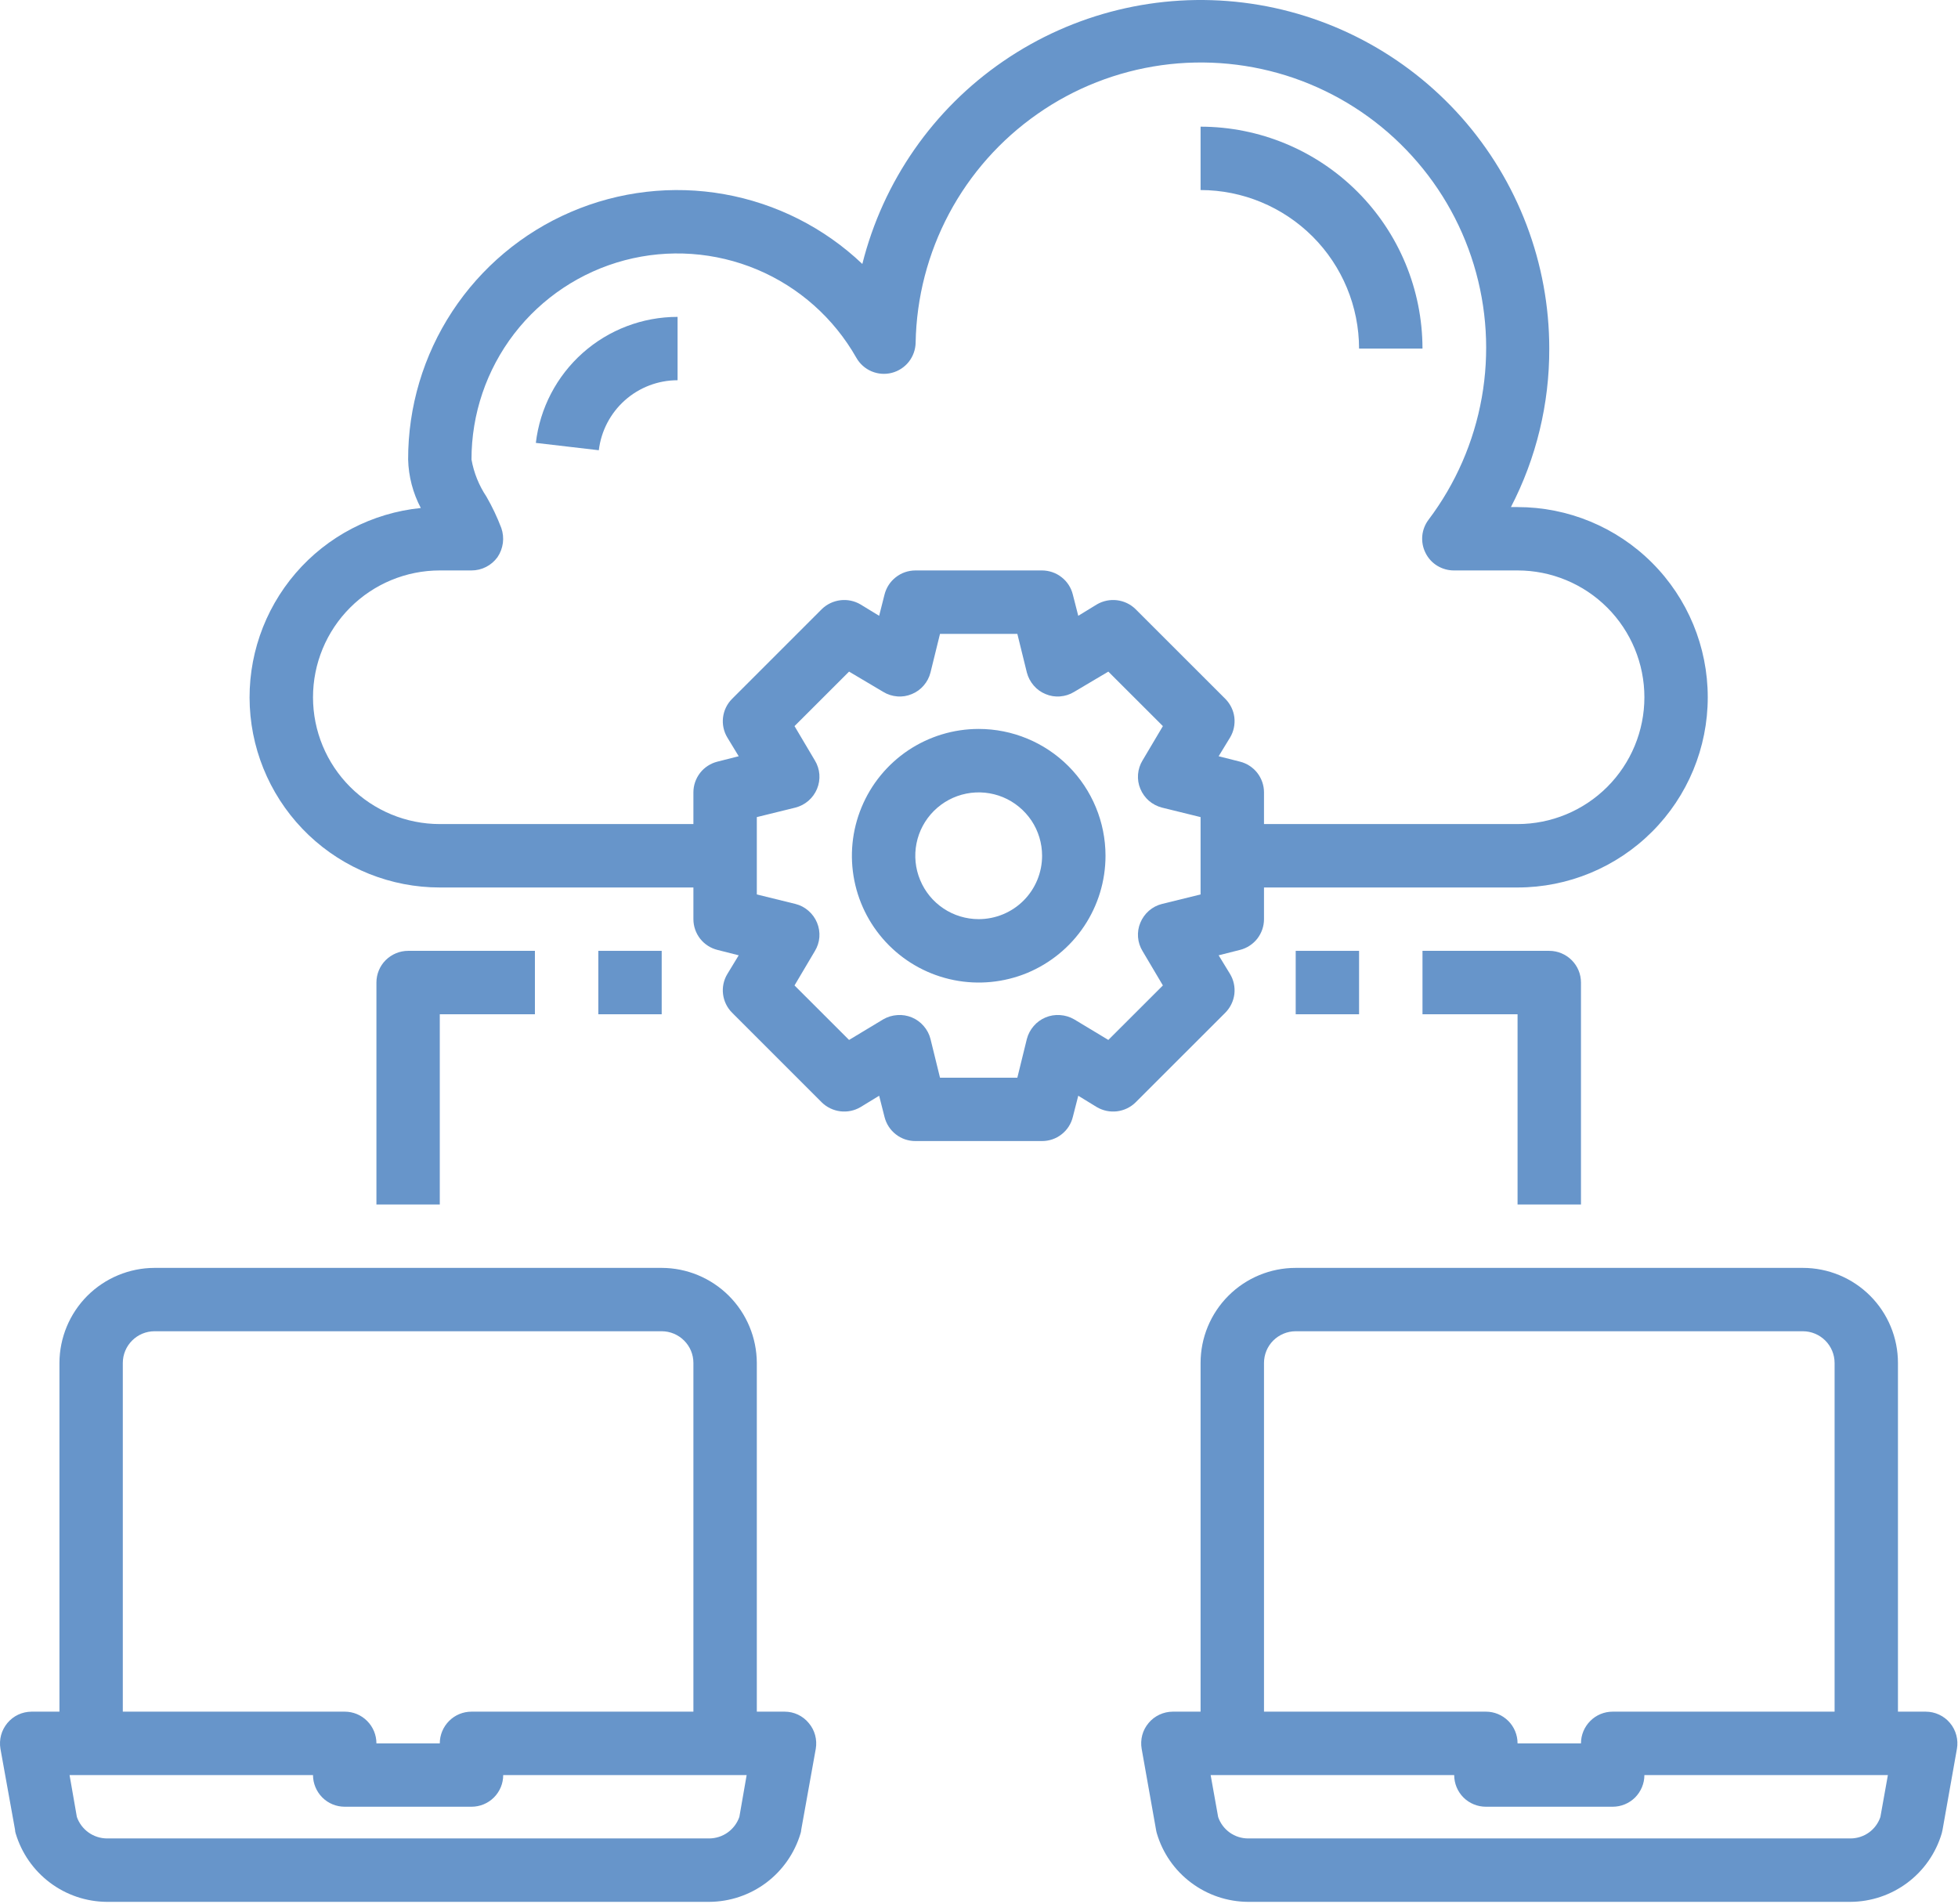
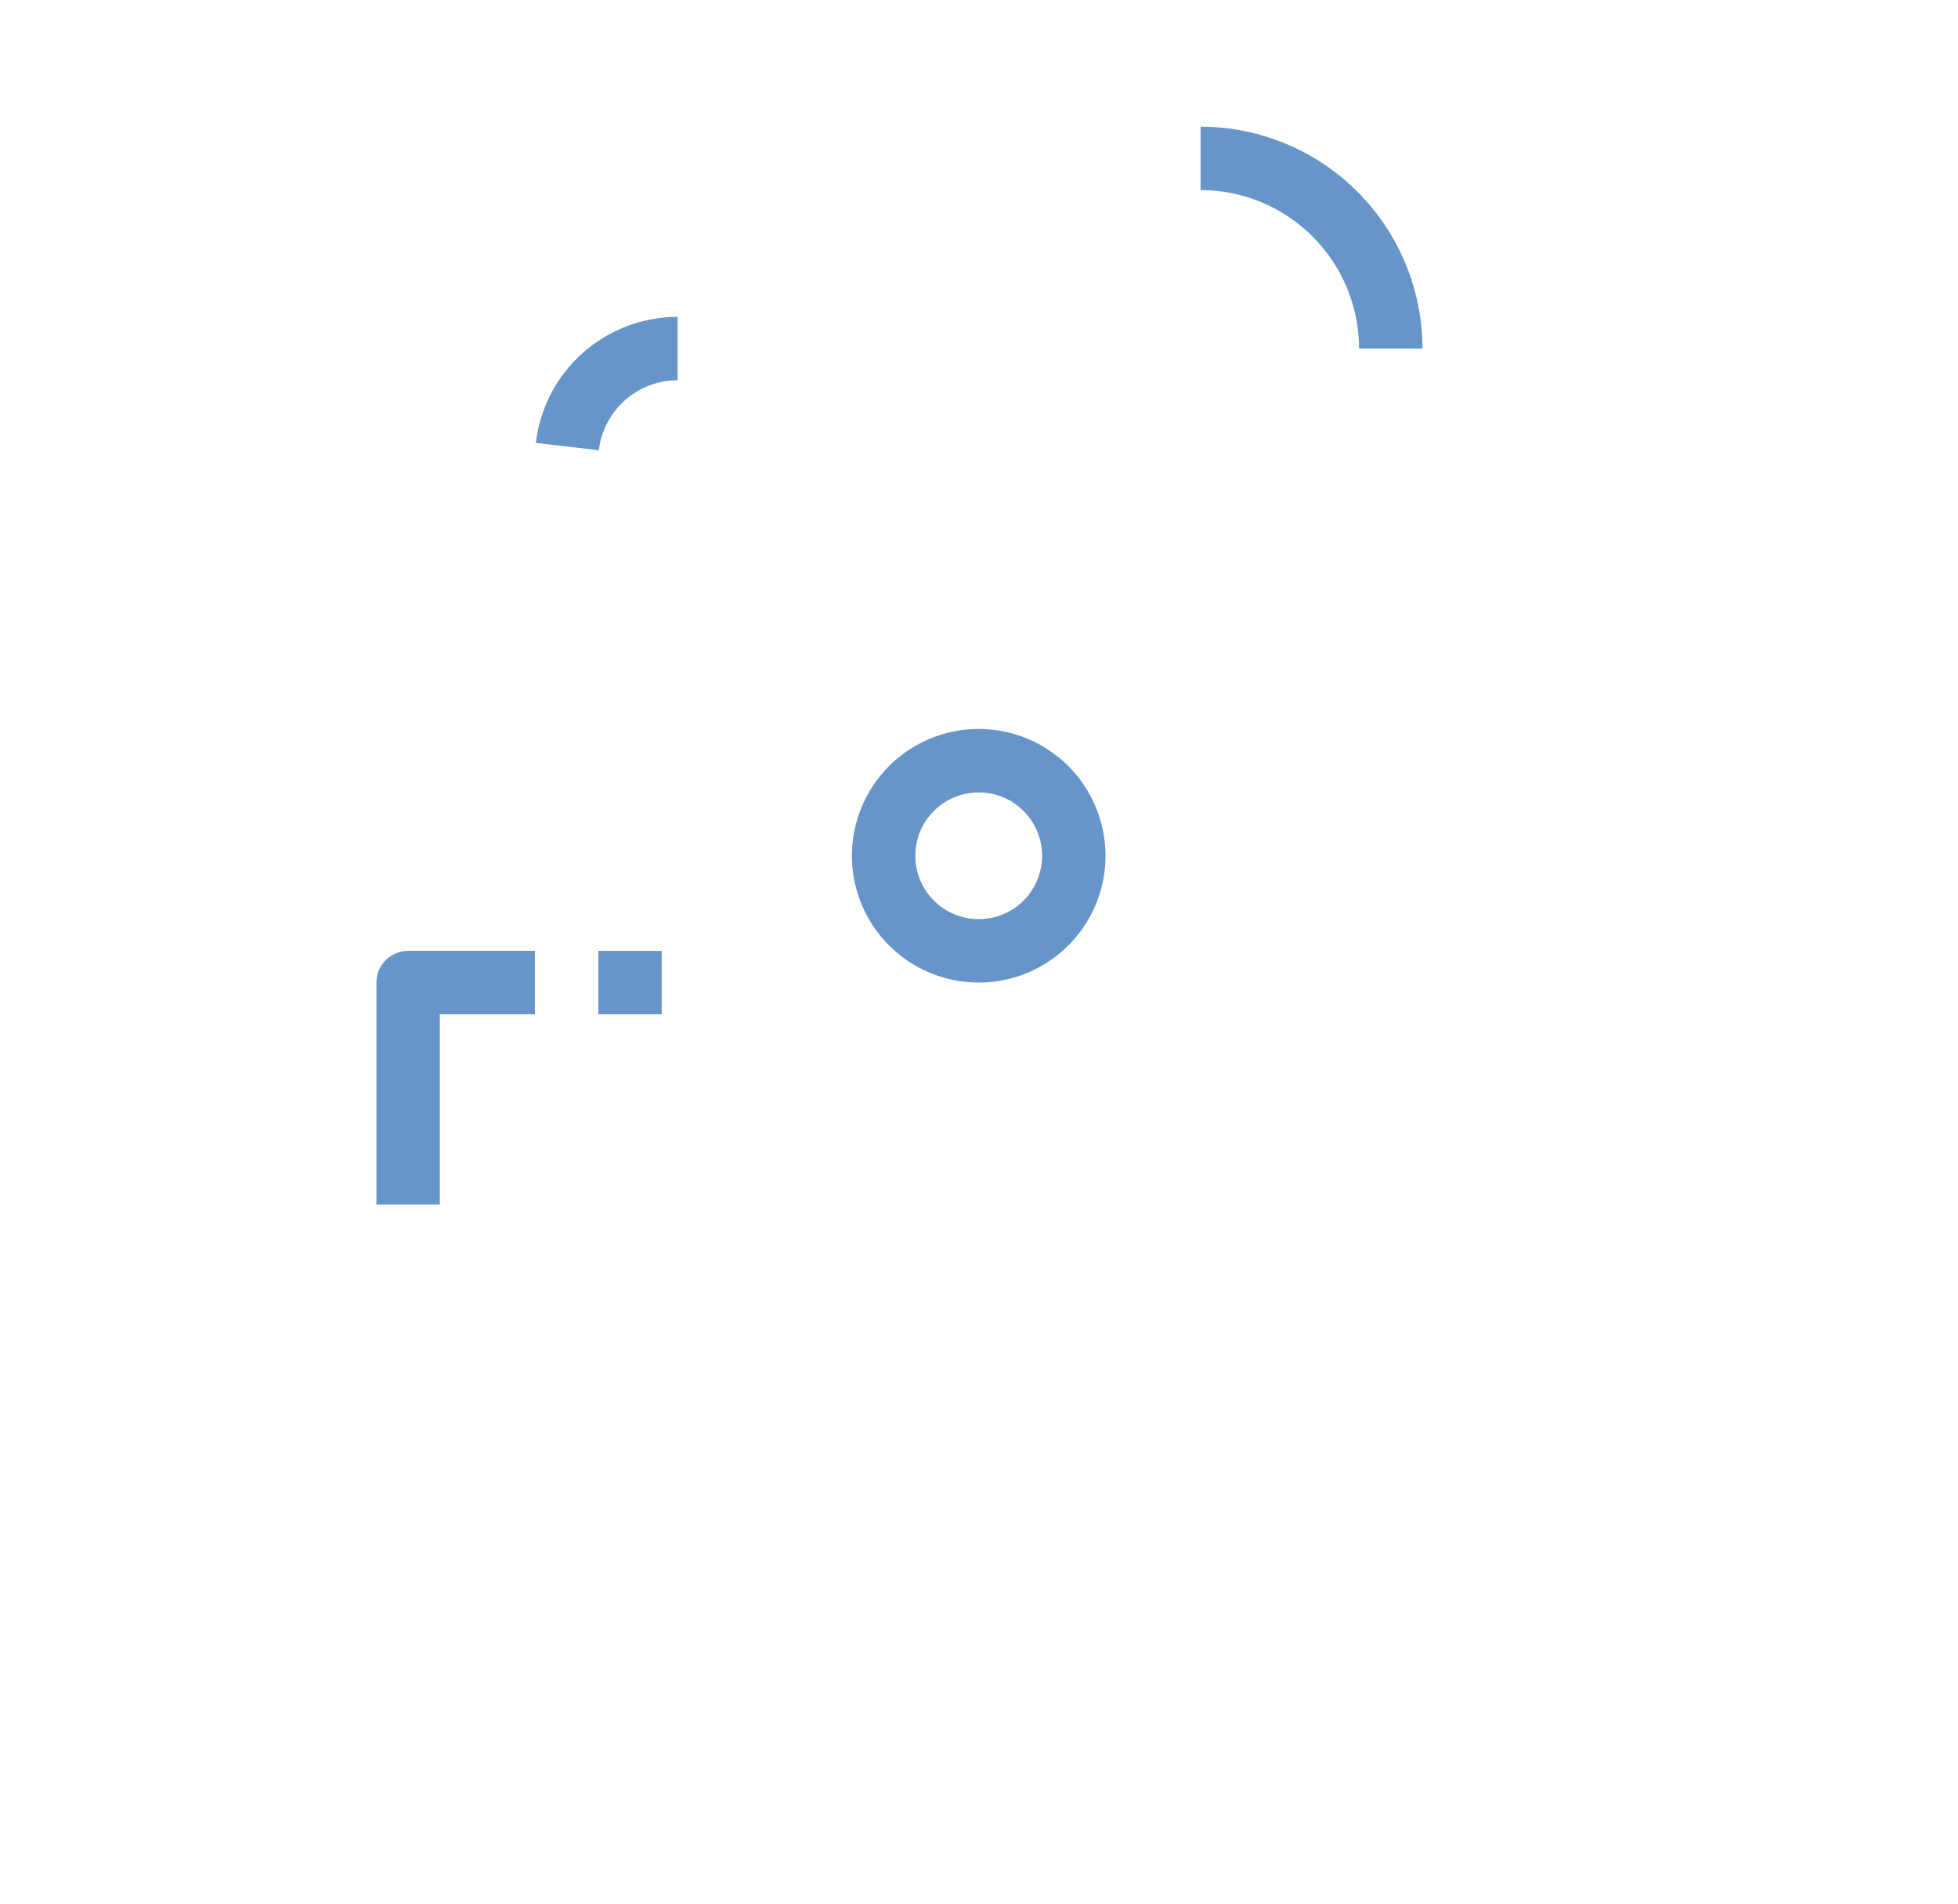
<svg xmlns="http://www.w3.org/2000/svg" width="36" height="35" viewBox="0 0 36 35" fill="none">
-   <path d="M14.87 31.68C14.817 31.614 14.749 31.562 14.672 31.525C14.596 31.489 14.512 31.47 14.428 31.47H13.915V25.059C13.913 24.596 13.729 24.152 13.401 23.824C13.073 23.497 12.63 23.312 12.166 23.311H2.841C2.378 23.312 1.934 23.497 1.606 23.824C1.279 24.152 1.094 24.596 1.093 25.059V31.47H0.58C0.495 31.471 0.411 31.489 0.335 31.525C0.258 31.561 0.19 31.614 0.136 31.679C0.082 31.744 0.042 31.82 0.02 31.901C-0.002 31.983 -0.006 32.069 0.008 32.152L0.277 33.644C0.277 33.666 0.281 33.687 0.288 33.708C0.396 34.07 0.617 34.388 0.92 34.615C1.222 34.842 1.589 34.965 1.967 34.967H13.04C13.418 34.965 13.785 34.842 14.088 34.615C14.39 34.388 14.611 34.07 14.719 33.708C14.726 33.687 14.73 33.666 14.731 33.644L14.999 32.152C15.013 32.069 15.009 31.983 14.987 31.902C14.965 31.82 14.925 31.744 14.87 31.68V31.68ZM2.258 25.059C2.258 24.904 2.32 24.756 2.429 24.647C2.538 24.538 2.686 24.476 2.841 24.476H12.166C12.321 24.476 12.469 24.538 12.578 24.647C12.688 24.756 12.749 24.904 12.749 25.059V31.47H8.669C8.515 31.47 8.366 31.531 8.257 31.641C8.148 31.75 8.086 31.898 8.086 32.053H6.921C6.921 31.898 6.859 31.75 6.75 31.641C6.641 31.531 6.493 31.47 6.338 31.47H2.258V25.059ZM13.594 33.405C13.554 33.52 13.479 33.62 13.38 33.691C13.281 33.762 13.162 33.8 13.04 33.801H1.967C1.845 33.8 1.726 33.762 1.627 33.691C1.528 33.62 1.453 33.52 1.413 33.405L1.279 32.636H5.755C5.755 32.79 5.817 32.938 5.926 33.048C6.035 33.157 6.183 33.218 6.338 33.218H8.669C8.824 33.218 8.972 33.157 9.081 33.048C9.191 32.938 9.252 32.79 9.252 32.636H13.728L13.594 33.405Z" fill="#6795CA" />
-   <path d="M35.853 31.679C35.799 31.613 35.73 31.561 35.653 31.525C35.576 31.489 35.492 31.47 35.406 31.47H34.896V25.059C34.896 24.595 34.712 24.151 34.384 23.823C34.056 23.495 33.611 23.311 33.148 23.311H23.823C23.359 23.311 22.914 23.495 22.586 23.823C22.258 24.151 22.074 24.595 22.074 25.059V31.47H21.564C21.479 31.47 21.395 31.489 21.318 31.525C21.241 31.561 21.172 31.613 21.118 31.679C21.063 31.744 21.023 31.82 21.001 31.903C20.98 31.985 20.976 32.071 20.991 32.155L21.256 33.647C21.259 33.667 21.264 33.688 21.27 33.708C21.377 34.071 21.598 34.389 21.901 34.615C22.203 34.842 22.57 34.965 22.948 34.967H34.022C34.4 34.965 34.767 34.842 35.07 34.615C35.372 34.389 35.593 34.071 35.701 33.708C35.706 33.688 35.711 33.667 35.715 33.647L35.98 32.155C35.995 32.071 35.991 31.985 35.969 31.903C35.947 31.82 35.908 31.744 35.853 31.679V31.679ZM23.24 25.059C23.24 24.904 23.301 24.756 23.41 24.647C23.52 24.538 23.668 24.476 23.823 24.476H33.148C33.302 24.476 33.451 24.538 33.56 24.647C33.669 24.756 33.731 24.904 33.731 25.059V31.47H29.651C29.496 31.47 29.348 31.531 29.239 31.641C29.13 31.75 29.068 31.898 29.068 32.053H27.902C27.902 31.898 27.841 31.75 27.732 31.641C27.622 31.531 27.474 31.47 27.32 31.47H23.24V25.059ZM34.573 33.407C34.534 33.522 34.46 33.622 34.361 33.693C34.262 33.763 34.144 33.801 34.022 33.801H22.948C22.827 33.801 22.708 33.763 22.61 33.693C22.511 33.622 22.436 33.522 22.397 33.407L22.259 32.636H26.737C26.737 32.79 26.798 32.938 26.907 33.048C27.017 33.157 27.165 33.218 27.32 33.218H29.651C29.805 33.218 29.954 33.157 30.063 33.048C30.172 32.938 30.234 32.79 30.234 32.636H34.711L34.573 33.407Z" fill="#6795CA" />
  <path d="M17.994 13.402C17.533 13.402 17.083 13.539 16.699 13.795C16.316 14.052 16.017 14.416 15.841 14.842C15.664 15.268 15.618 15.736 15.708 16.189C15.798 16.641 16.02 17.056 16.346 17.382C16.672 17.708 17.087 17.93 17.54 18.02C17.992 18.11 18.46 18.064 18.887 17.888C19.312 17.711 19.677 17.412 19.933 17.029C20.189 16.646 20.326 16.195 20.326 15.734C20.326 15.116 20.08 14.523 19.643 14.085C19.206 13.648 18.613 13.402 17.994 13.402V13.402ZM17.994 16.899C17.764 16.899 17.538 16.831 17.347 16.703C17.155 16.575 17.006 16.393 16.918 16.18C16.829 15.967 16.806 15.732 16.851 15.506C16.896 15.28 17.007 15.073 17.17 14.91C17.333 14.747 17.541 14.636 17.767 14.591C17.993 14.546 18.227 14.569 18.441 14.657C18.653 14.745 18.835 14.895 18.964 15.086C19.092 15.278 19.16 15.503 19.16 15.734C19.16 16.043 19.037 16.34 18.819 16.558C18.6 16.777 18.303 16.899 17.994 16.899Z" fill="#6795CA" />
-   <path d="M27.902 9.323H27.78C28.247 8.422 28.488 7.423 28.485 6.409C28.485 4.845 27.912 3.335 26.876 2.163C25.839 0.992 24.41 0.239 22.858 0.048C21.306 -0.143 19.737 0.24 18.447 1.125C17.157 2.009 16.236 3.335 15.855 4.853C15.153 4.186 14.271 3.741 13.318 3.571C12.365 3.401 11.383 3.515 10.494 3.898C9.605 4.28 8.848 4.916 8.316 5.725C7.785 6.533 7.502 7.481 7.504 8.449C7.512 8.76 7.592 9.065 7.737 9.34C6.844 9.43 6.02 9.859 5.435 10.539C4.85 11.22 4.548 12.099 4.593 12.995C4.638 13.891 5.026 14.735 5.676 15.354C6.326 15.972 7.189 16.317 8.086 16.317H12.749V16.899C12.749 17.03 12.793 17.156 12.873 17.259C12.953 17.361 13.066 17.434 13.192 17.465L13.582 17.564L13.373 17.908C13.306 18.019 13.278 18.149 13.294 18.278C13.31 18.407 13.368 18.527 13.46 18.619L15.109 20.268C15.202 20.359 15.322 20.416 15.45 20.432C15.579 20.448 15.709 20.421 15.82 20.356L16.164 20.146L16.263 20.536C16.295 20.663 16.367 20.775 16.47 20.855C16.572 20.936 16.699 20.979 16.829 20.979H19.16C19.29 20.979 19.417 20.936 19.519 20.855C19.622 20.775 19.694 20.663 19.725 20.536L19.825 20.146L20.168 20.356C20.28 20.421 20.41 20.448 20.539 20.432C20.667 20.416 20.787 20.359 20.879 20.268L22.529 18.619C22.62 18.527 22.679 18.407 22.695 18.278C22.71 18.149 22.683 18.019 22.616 17.908L22.406 17.564L22.797 17.465C22.923 17.434 23.035 17.361 23.116 17.259C23.196 17.156 23.24 17.03 23.24 16.899V16.317H27.902C28.83 16.317 29.719 15.948 30.375 15.292C31.031 14.637 31.399 13.747 31.399 12.82C31.399 11.892 31.031 11.003 30.375 10.347C29.719 9.691 28.83 9.323 27.902 9.323ZM22.074 16.445L21.363 16.62C21.275 16.642 21.193 16.685 21.124 16.745C21.056 16.805 21.002 16.879 20.967 16.964C20.931 17.048 20.917 17.14 20.924 17.231C20.931 17.322 20.96 17.41 21.008 17.488L21.381 18.118L20.378 19.12L19.749 18.741C19.67 18.695 19.581 18.669 19.491 18.663C19.399 18.656 19.308 18.671 19.224 18.706C19.14 18.741 19.065 18.795 19.006 18.864C18.946 18.933 18.903 19.014 18.88 19.102L18.705 19.814H17.283L17.108 19.102C17.086 19.014 17.043 18.933 16.983 18.864C16.924 18.795 16.849 18.741 16.765 18.706C16.68 18.671 16.589 18.656 16.498 18.663C16.407 18.669 16.319 18.695 16.24 18.741L15.611 19.12L14.608 18.118L14.981 17.488C15.029 17.41 15.058 17.322 15.065 17.231C15.072 17.14 15.057 17.048 15.022 16.964C14.987 16.879 14.933 16.805 14.864 16.745C14.796 16.685 14.714 16.642 14.626 16.62L13.915 16.445V15.023L14.626 14.848C14.714 14.825 14.796 14.782 14.864 14.723C14.933 14.663 14.987 14.588 15.022 14.504C15.057 14.42 15.072 14.328 15.065 14.237C15.058 14.146 15.029 14.057 14.981 13.979L14.608 13.35L15.611 12.348L16.24 12.721C16.318 12.769 16.406 12.797 16.497 12.804C16.589 12.812 16.68 12.797 16.765 12.761C16.849 12.727 16.924 12.673 16.983 12.604C17.043 12.535 17.086 12.453 17.108 12.365L17.283 11.654H18.705L18.88 12.365C18.903 12.453 18.946 12.535 19.006 12.604C19.065 12.673 19.14 12.727 19.224 12.761C19.308 12.797 19.4 12.812 19.491 12.804C19.583 12.797 19.671 12.769 19.749 12.721L20.378 12.348L21.381 13.35L21.008 13.979C20.96 14.057 20.931 14.146 20.924 14.237C20.917 14.328 20.931 14.42 20.967 14.504C21.002 14.588 21.056 14.663 21.124 14.723C21.193 14.782 21.275 14.825 21.363 14.848L22.074 15.023V16.445ZM27.902 15.151H23.24V14.568C23.24 14.438 23.196 14.312 23.116 14.209C23.035 14.107 22.923 14.034 22.797 14.003L22.406 13.904L22.616 13.56C22.683 13.449 22.71 13.318 22.695 13.189C22.679 13.06 22.62 12.941 22.529 12.849L20.879 11.2C20.787 11.109 20.667 11.052 20.539 11.036C20.41 11.02 20.28 11.047 20.168 11.112L19.825 11.322L19.725 10.931C19.694 10.805 19.622 10.693 19.519 10.613C19.417 10.532 19.29 10.489 19.16 10.488H16.829C16.699 10.489 16.572 10.532 16.47 10.613C16.367 10.693 16.295 10.805 16.263 10.931L16.164 11.322L15.82 11.112C15.709 11.047 15.579 11.02 15.45 11.036C15.322 11.052 15.202 11.109 15.109 11.2L13.46 12.849C13.368 12.941 13.31 13.06 13.294 13.189C13.278 13.318 13.306 13.449 13.373 13.56L13.582 13.904L13.192 14.003C13.066 14.034 12.953 14.107 12.873 14.209C12.793 14.312 12.749 14.438 12.749 14.568V15.151H8.086C7.468 15.151 6.875 14.905 6.438 14.468C6.001 14.031 5.755 13.438 5.755 12.82C5.755 12.201 6.001 11.608 6.438 11.171C6.875 10.734 7.468 10.488 8.086 10.488H8.669C8.763 10.488 8.855 10.466 8.938 10.423C9.021 10.381 9.092 10.319 9.147 10.244C9.2 10.166 9.233 10.077 9.246 9.984C9.258 9.891 9.248 9.796 9.217 9.707C9.141 9.508 9.05 9.315 8.943 9.13C8.806 8.925 8.712 8.692 8.669 8.449C8.668 7.613 8.944 6.8 9.453 6.137C9.963 5.474 10.678 4.999 11.486 4.785C12.294 4.572 13.15 4.632 13.921 4.956C14.691 5.28 15.332 5.85 15.745 6.578C15.808 6.689 15.906 6.777 16.024 6.827C16.142 6.877 16.273 6.887 16.397 6.855C16.521 6.823 16.631 6.751 16.71 6.651C16.789 6.55 16.833 6.426 16.835 6.298C16.85 5.47 17.061 4.658 17.45 3.927C17.839 3.197 18.396 2.569 19.075 2.095C19.753 1.62 20.534 1.314 21.354 1.199C22.174 1.085 23.009 1.166 23.792 1.436C24.574 1.707 25.282 2.158 25.856 2.755C26.431 3.351 26.856 4.074 27.097 4.866C27.338 5.658 27.389 6.496 27.244 7.311C27.099 8.126 26.764 8.895 26.265 9.556C26.2 9.642 26.16 9.745 26.15 9.853C26.141 9.961 26.161 10.069 26.21 10.166C26.258 10.263 26.332 10.345 26.424 10.401C26.517 10.458 26.623 10.488 26.731 10.488H27.902C28.521 10.488 29.114 10.734 29.551 11.171C29.988 11.608 30.234 12.201 30.234 12.82C30.234 13.438 29.988 14.031 29.551 14.468C29.114 14.905 28.521 15.151 27.902 15.151Z" fill="#6795CA" />
-   <path d="M24.988 17.482H23.823V18.648H24.988V17.482Z" fill="#6795CA" />
-   <path d="M29.068 22.145V18.065C29.068 17.91 29.007 17.762 28.897 17.653C28.788 17.544 28.64 17.482 28.485 17.482H26.154V18.648H27.902V22.145H29.068Z" fill="#6795CA" />
  <path d="M12.166 17.482H11.001V18.648H12.166V17.482Z" fill="#6795CA" />
  <path d="M9.835 18.648V17.482H7.504C7.349 17.482 7.201 17.544 7.091 17.653C6.982 17.762 6.921 17.91 6.921 18.065V22.145H8.086V18.648H9.835Z" fill="#6795CA" />
  <path d="M24.988 6.409H26.154C26.153 5.327 25.723 4.29 24.958 3.525C24.193 2.76 23.156 2.33 22.074 2.329V3.494C22.847 3.495 23.587 3.803 24.134 4.349C24.68 4.895 24.987 5.636 24.988 6.409V6.409Z" fill="#6795CA" />
  <path d="M9.852 8.143L11.01 8.278C11.052 7.924 11.223 7.597 11.489 7.36C11.756 7.122 12.101 6.991 12.458 6.991V5.826C11.815 5.826 11.194 6.062 10.714 6.489C10.234 6.916 9.927 7.505 9.852 8.143V8.143Z" fill="#6795CA" />
</svg>